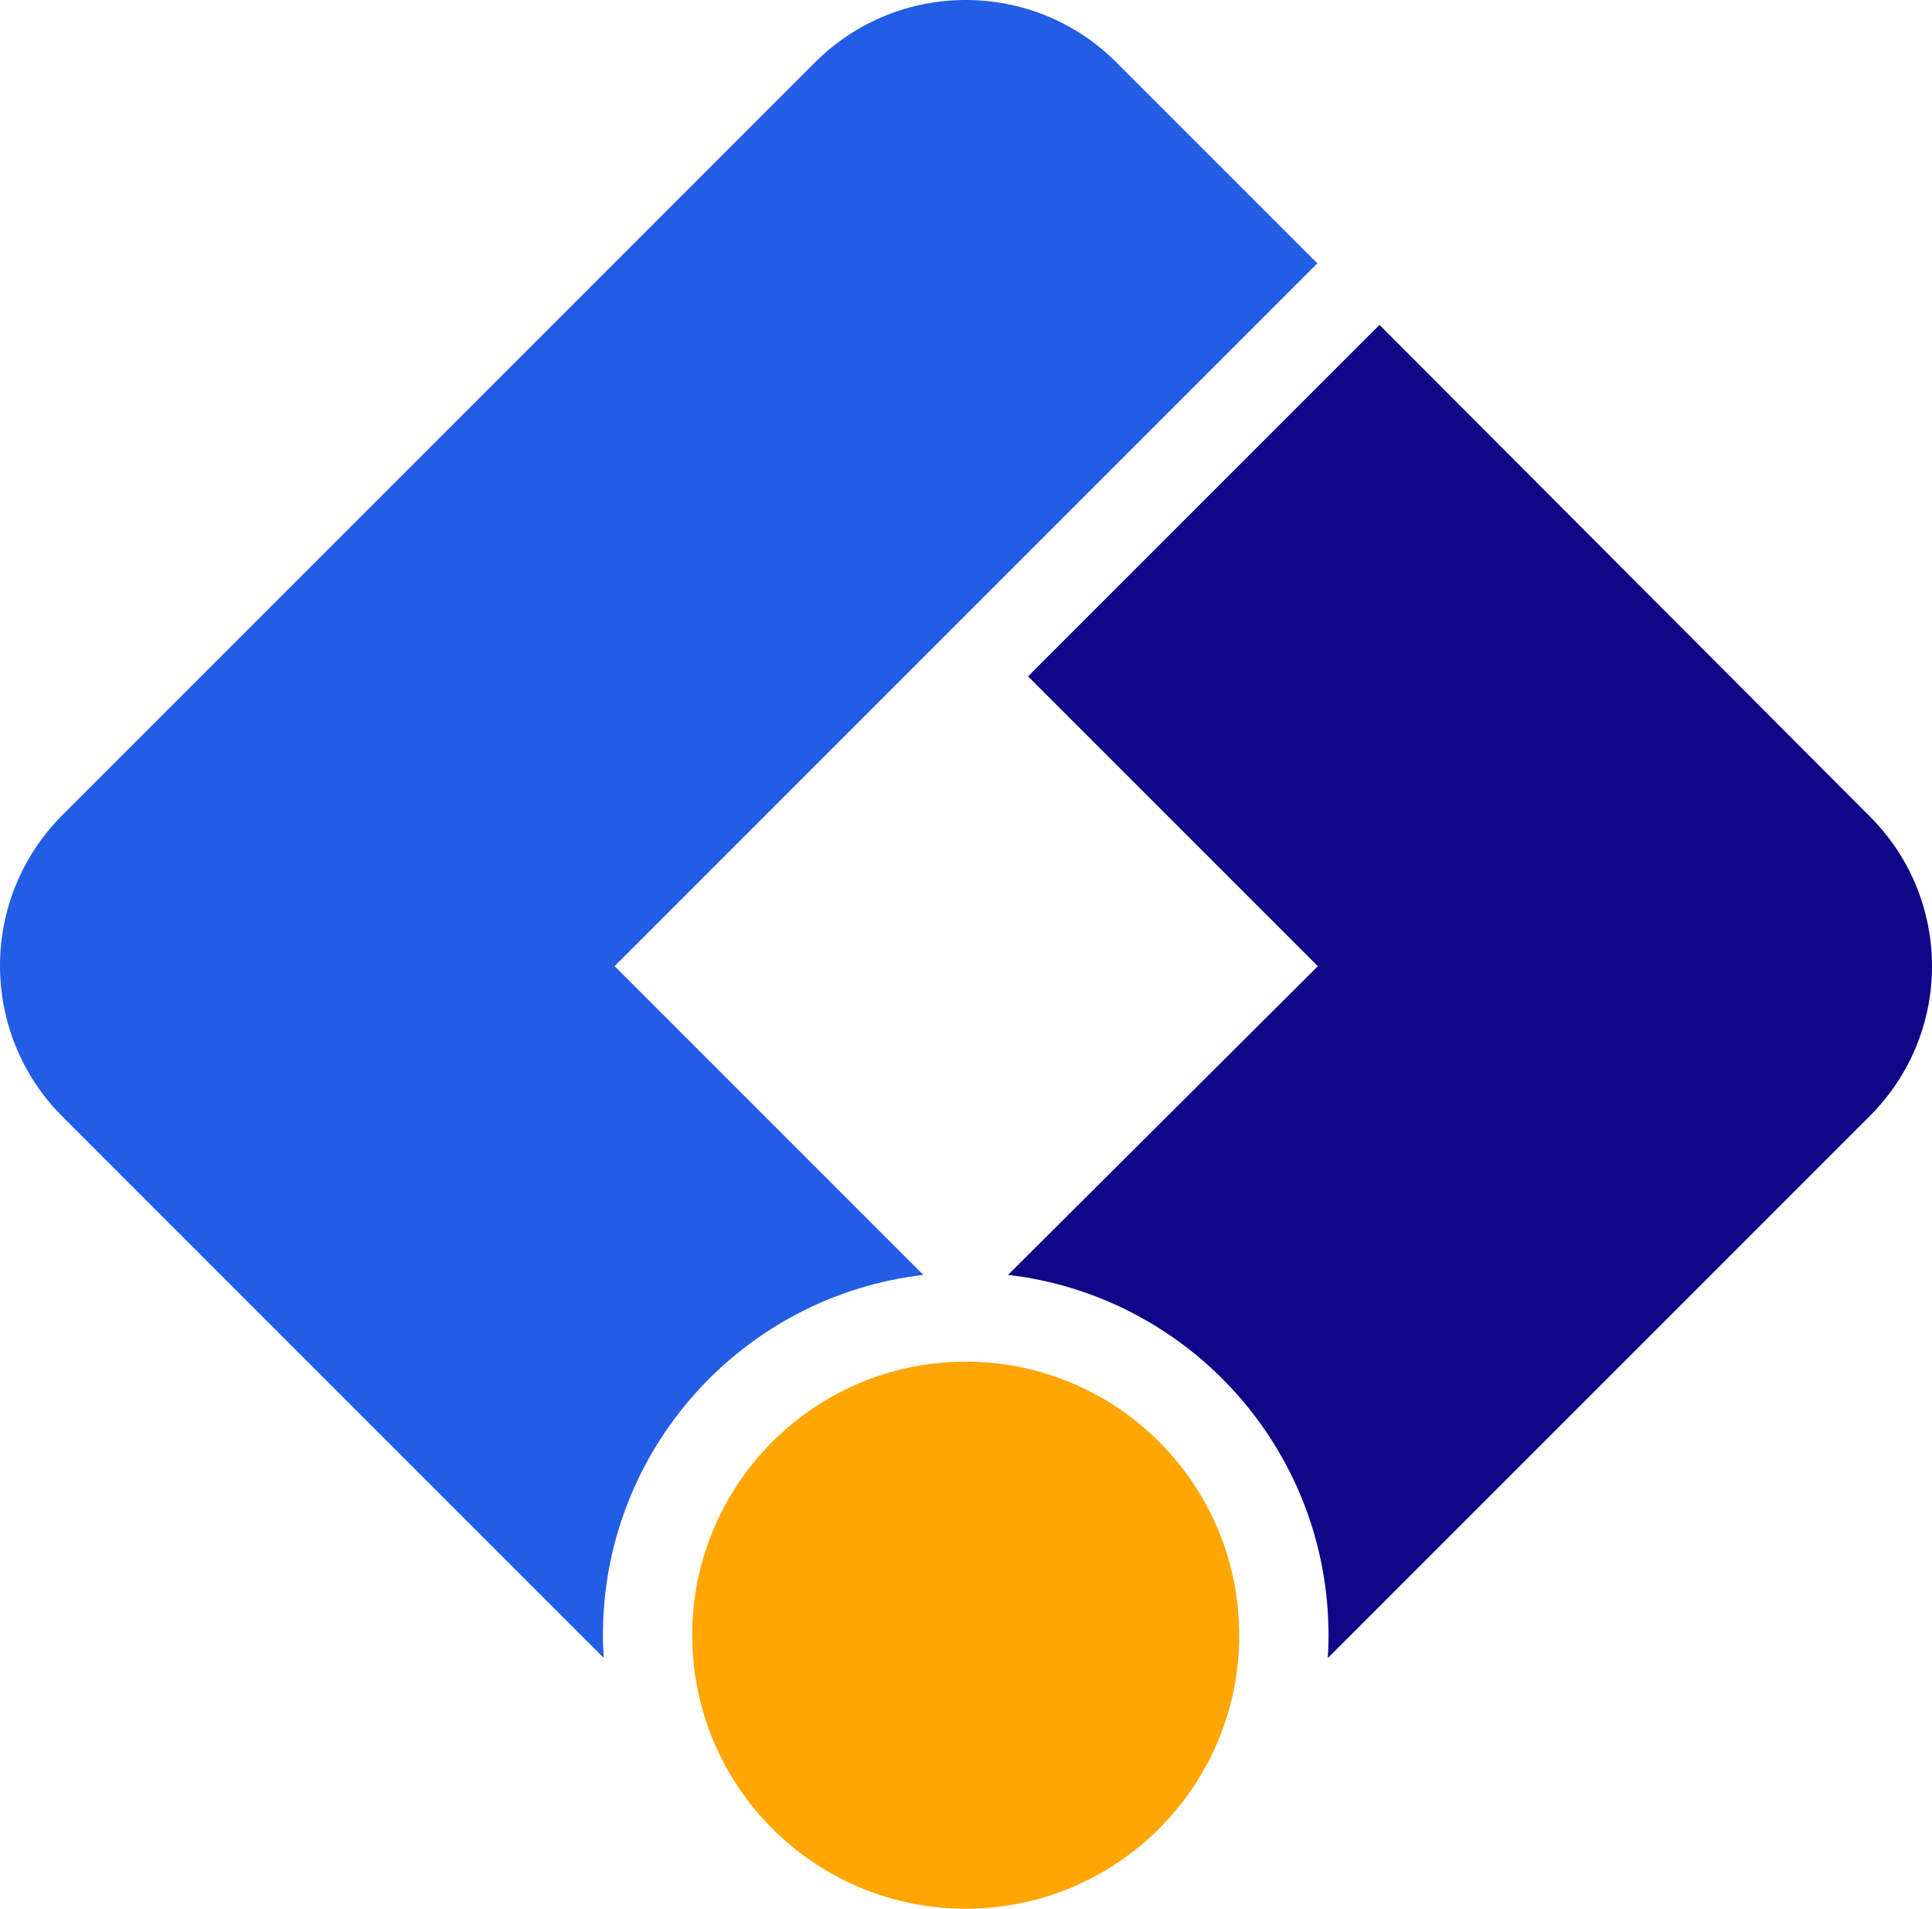
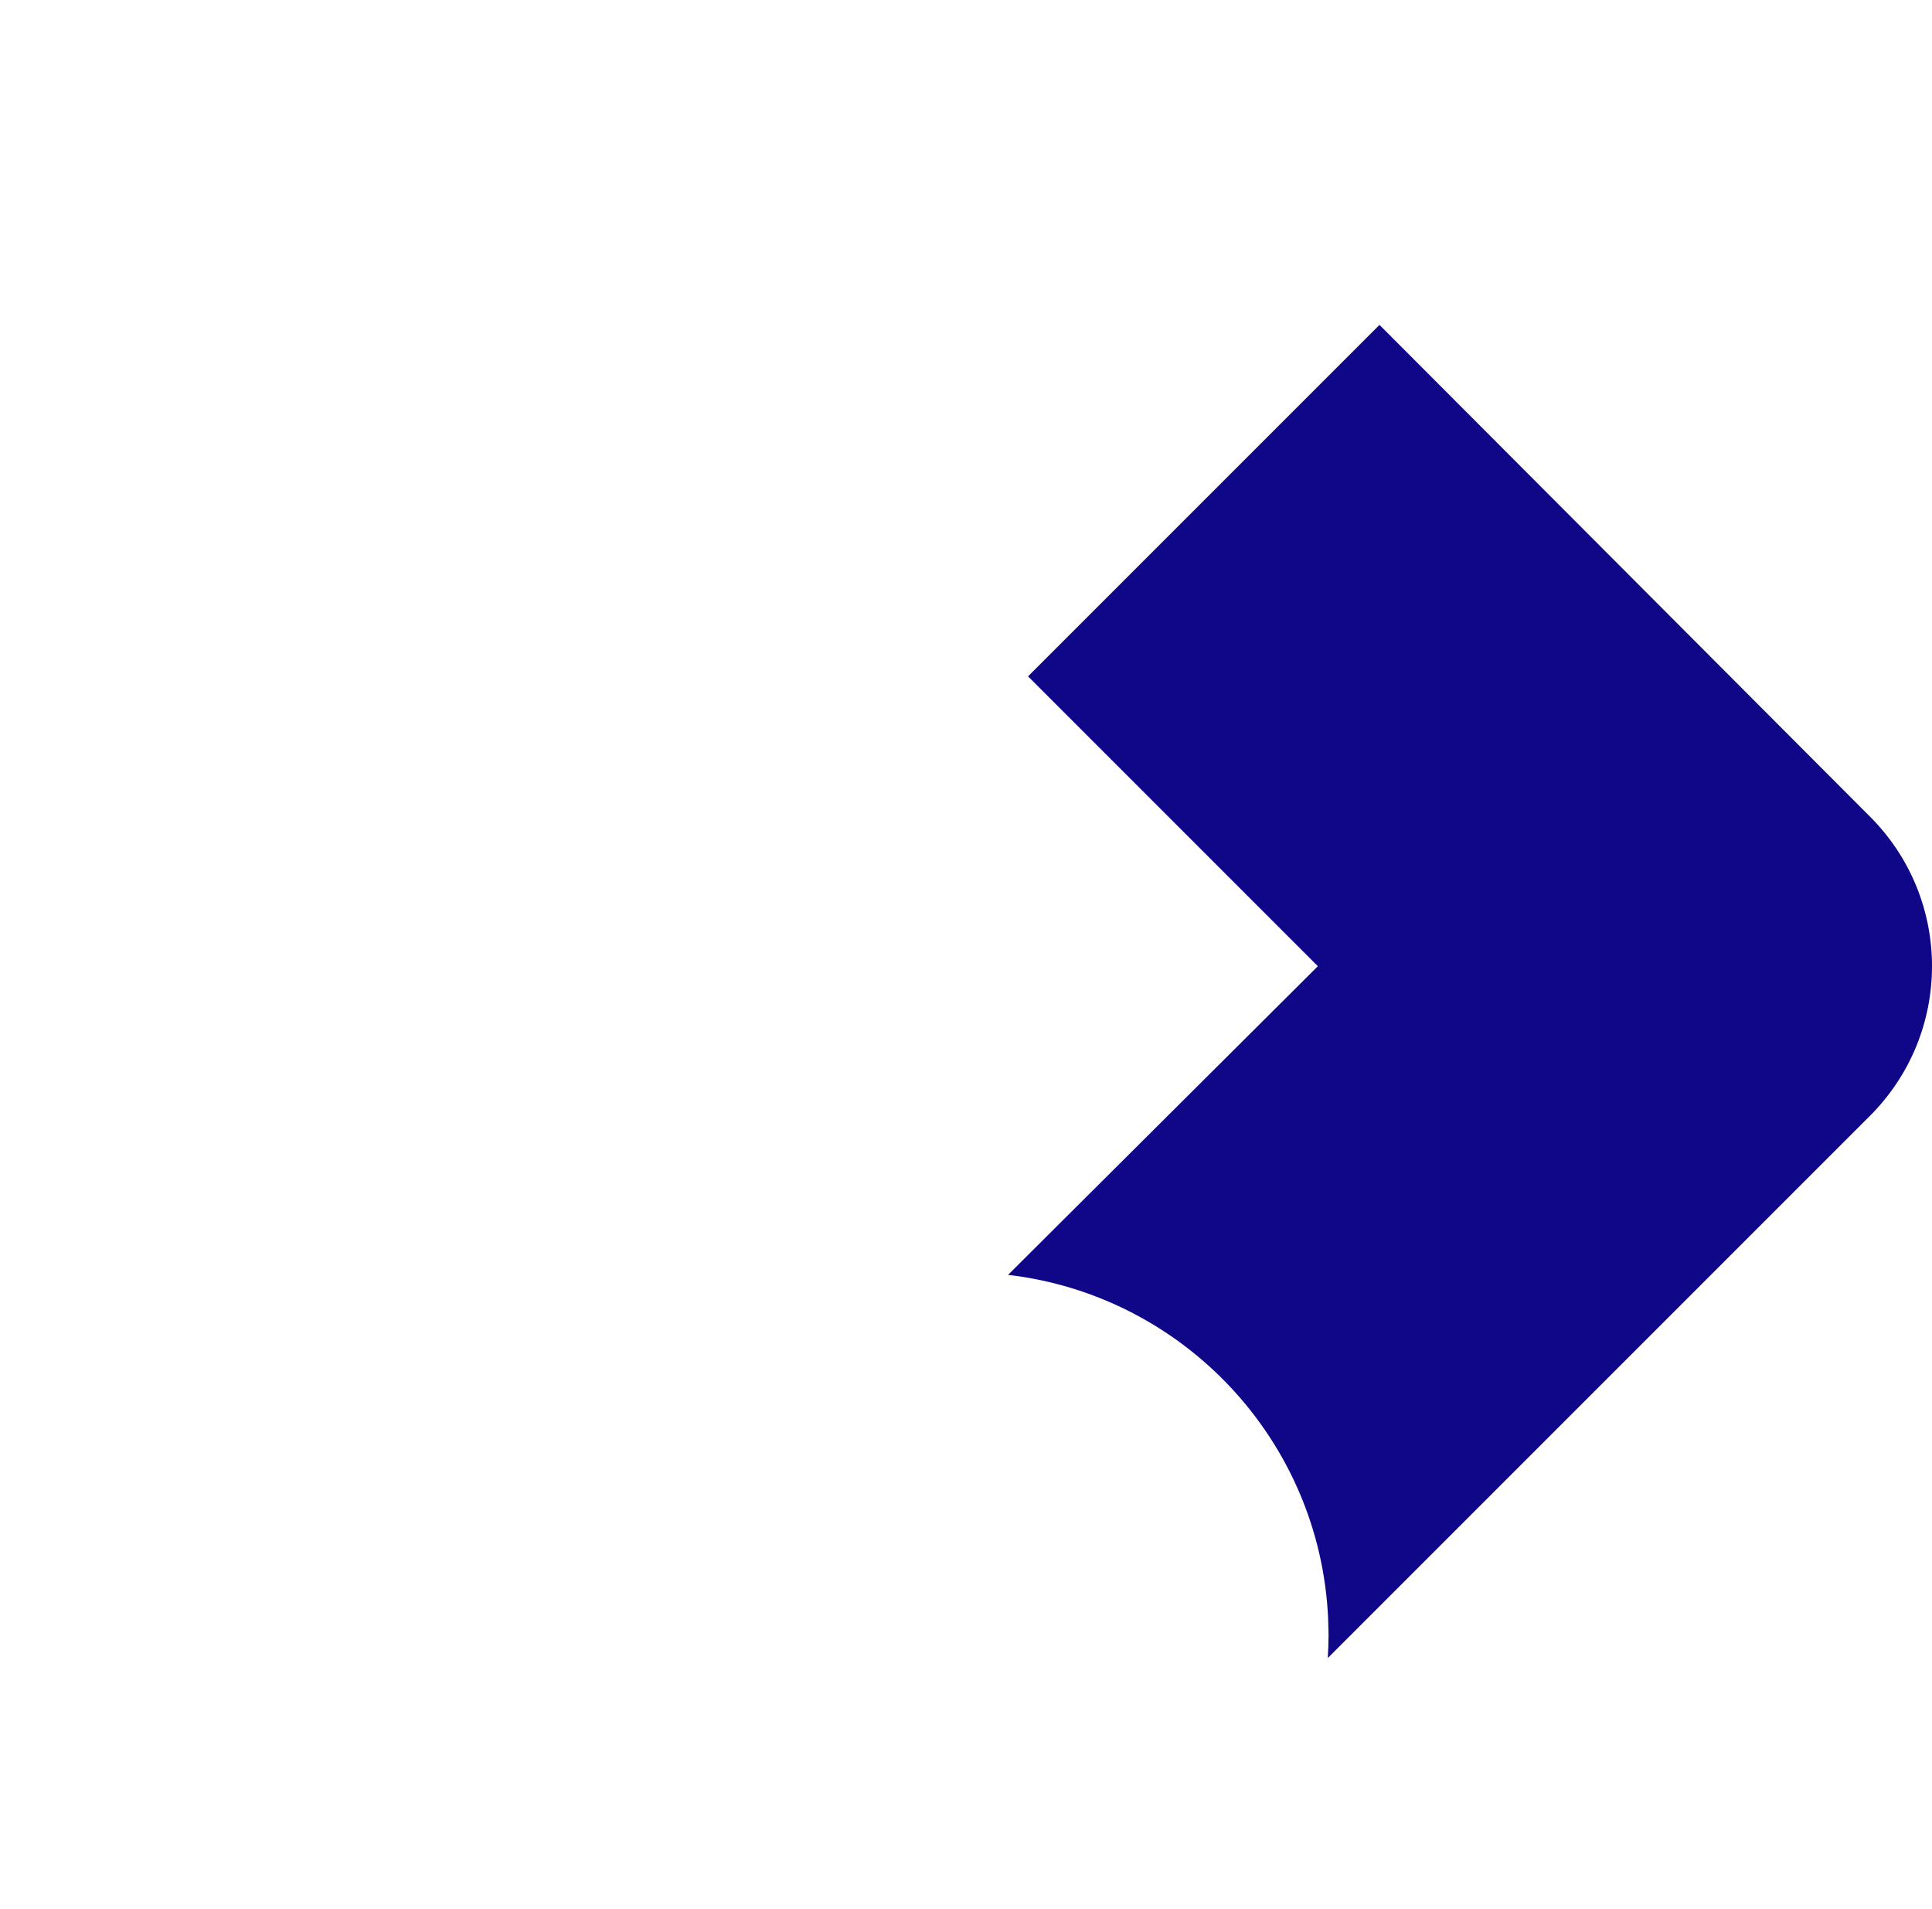
<svg xmlns="http://www.w3.org/2000/svg" id="Capa_1" viewBox="0 0 374.482 369.937">
  <defs>
    <style>
      .cls-1 {
        fill: #0f0788;
      }

      .cls-2 {
        fill: #225de6;
      }

      .cls-3 {
        fill: #ffa603;
      }
    </style>
  </defs>
-   <circle class="cls-3" cx="187.19" cy="316.923" r="53.014" />
-   <path class="cls-2" d="M116.865,316.923c0-36.056,27.14-65.756,62.103-69.83l-59.841-59.841L255.341,51.038l-38.933-38.933c-16.139-16.141-42.308-16.141-58.448,0L12.105,157.962c-16.139,16.139-16.139,42.307,0,58.446l104.912,104.913c-.09-1.456-.151-2.92-.151-4.399Z" />
-   <path class="cls-1" d="M362.228,158.035l-94.839-95.068-68.121,68.12,56.176,56.176-60.056,59.826c33.91,3.94,60.459,31.986,62.044,66.561.02.42.019.847.032,1.269.019.667.051,1.331.051,2.003,0,.022-.002.045-.002.067,0,.024.002.048.002.072,0,.034-.006.068-.006.102-.005,1.41-.061,2.806-.148,4.195l104.868-104.868c16.339-16.11,16.339-42.346,0-58.456Z" />
+   <path class="cls-1" d="M362.228,158.035l-94.839-95.068-68.121,68.12,56.176,56.176-60.056,59.826c33.91,3.94,60.459,31.986,62.044,66.561.02.42.019.847.032,1.269.019.667.051,1.331.051,2.003,0,.022-.002.045-.002.067,0,.024.002.048.002.072,0,.034-.006.068-.006.102-.005,1.41-.061,2.806-.148,4.195l104.868-104.868c16.339-16.11,16.339-42.346,0-58.456" />
</svg>